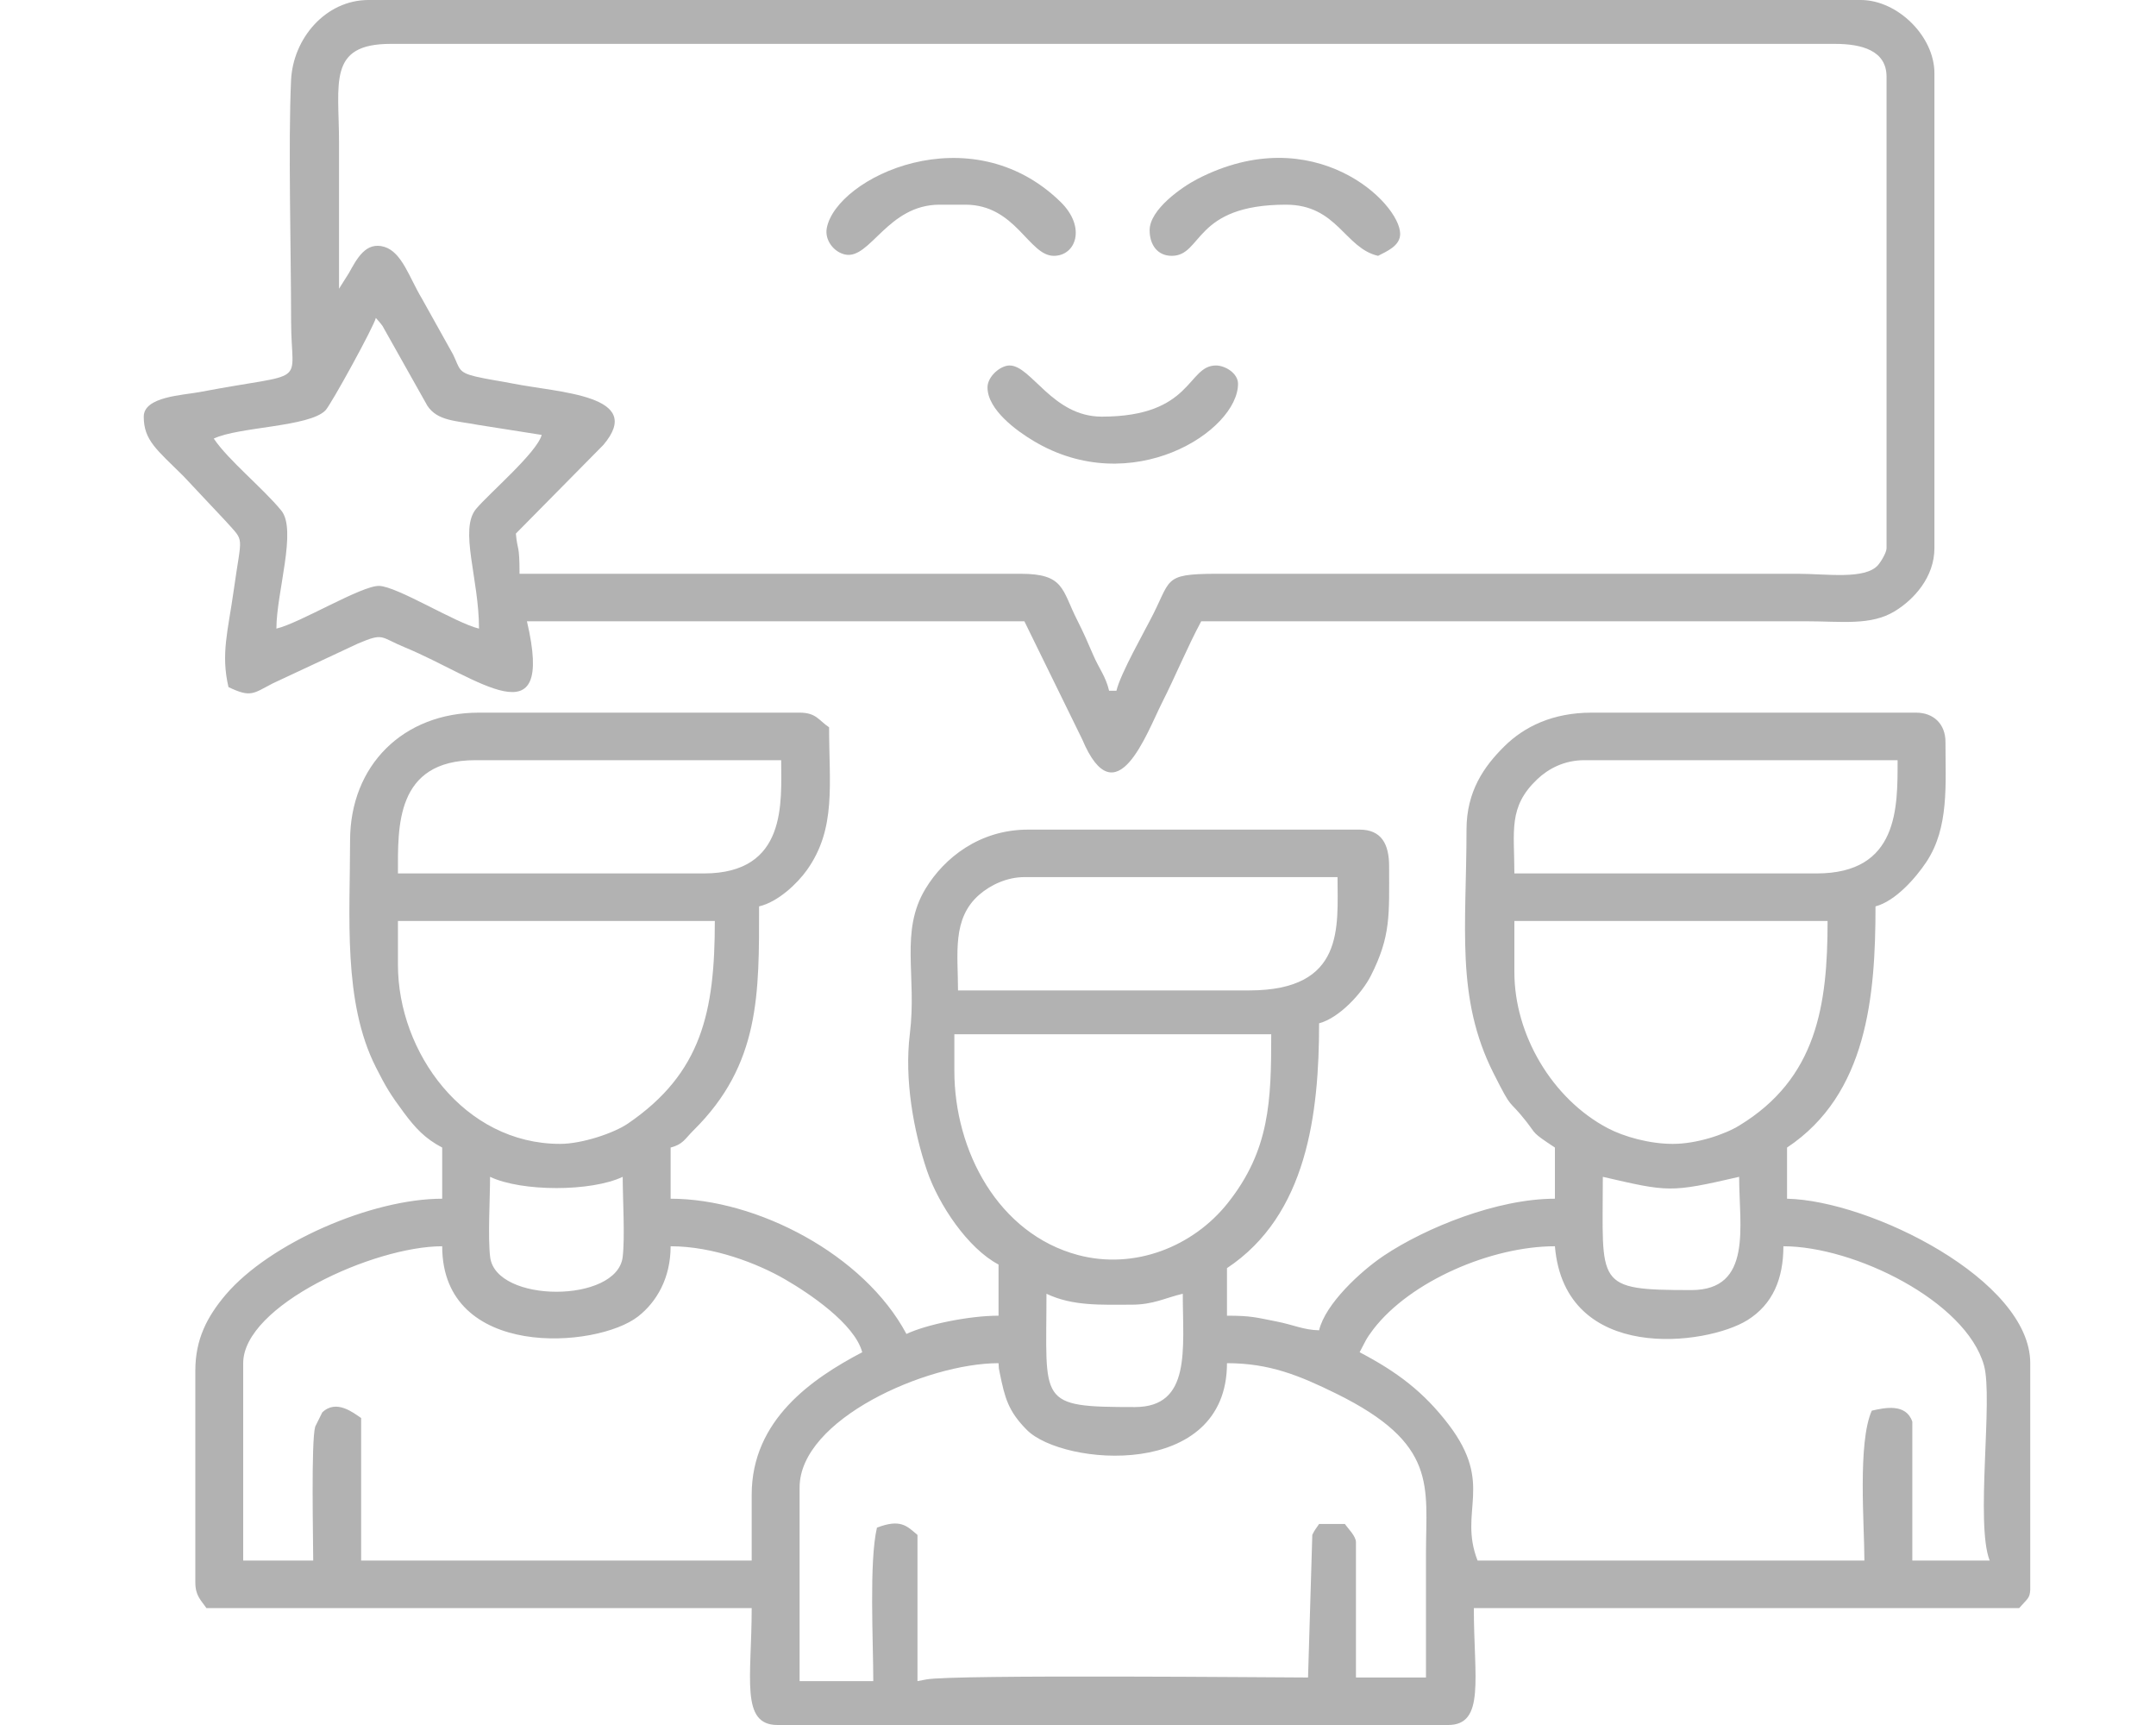
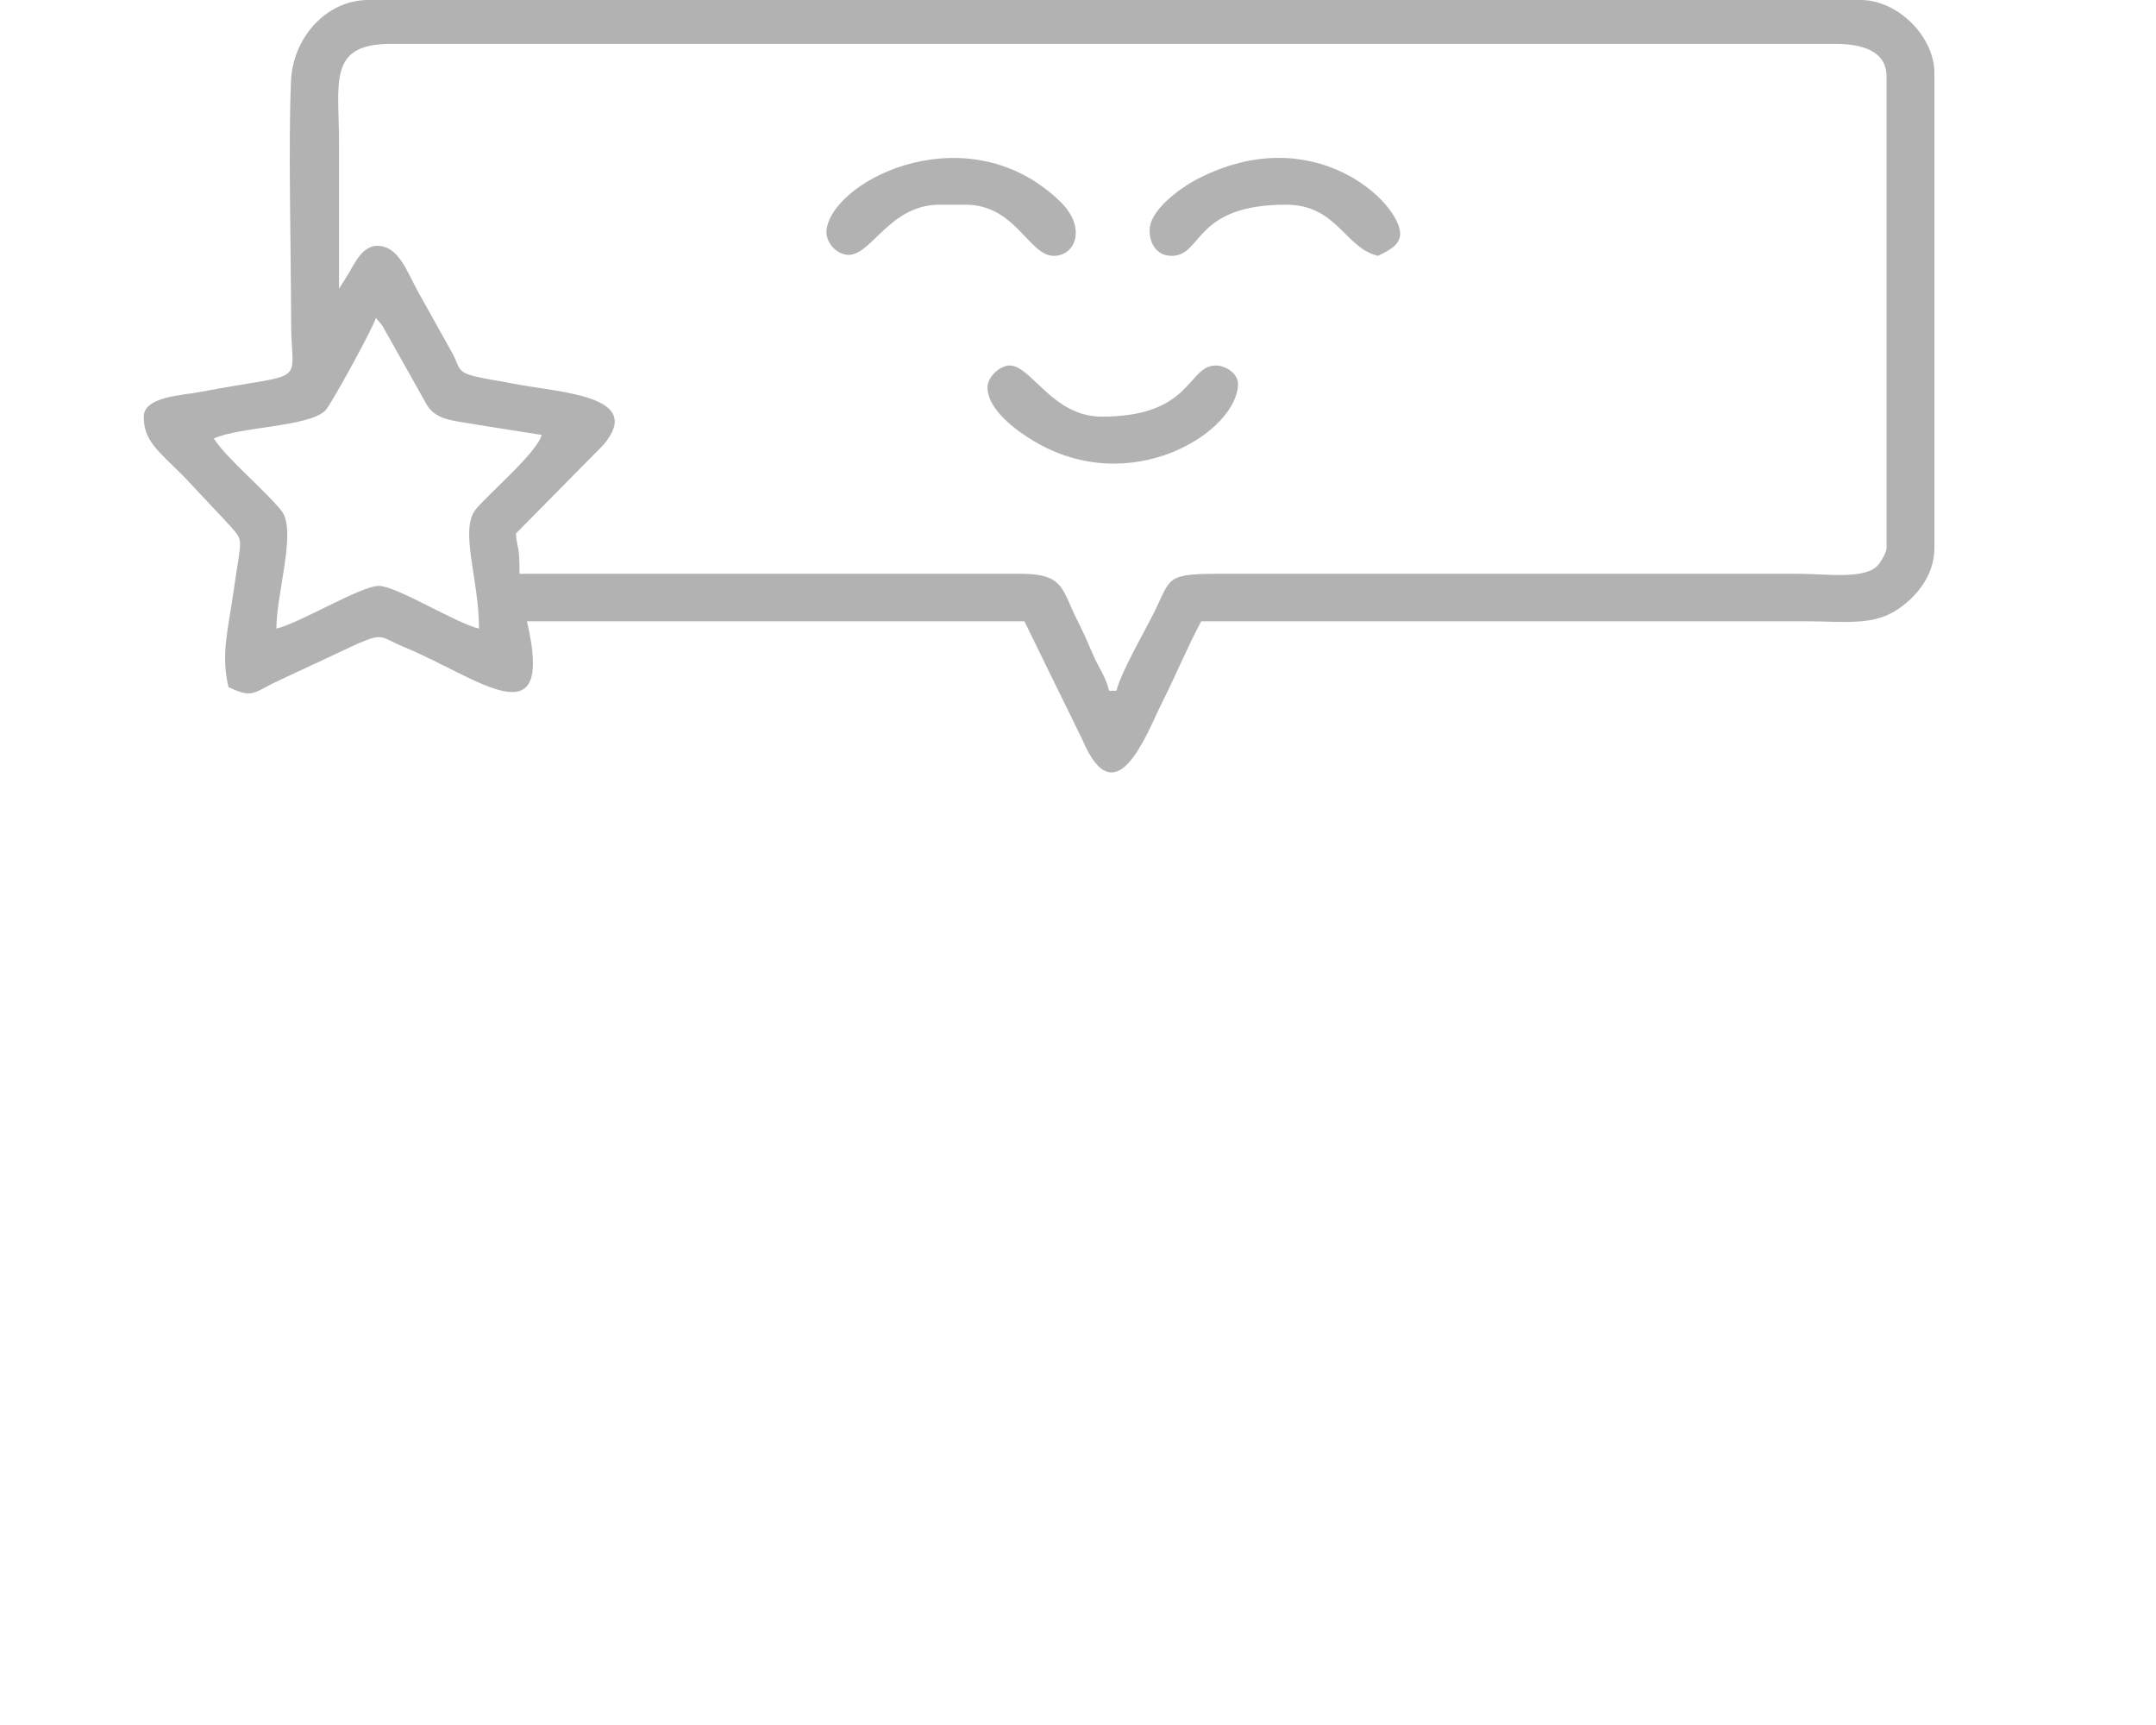
<svg xmlns="http://www.w3.org/2000/svg" width="40" height="32" viewBox="0 0 40 32" fill="none">
-   <path fill-rule="evenodd" clip-rule="evenodd" d="M6.495 15.593C6.495 16.997 6.359 18.584 6.973 19.797C7.161 20.169 7.243 20.303 7.492 20.639C7.71 20.932 7.888 21.122 8.204 21.288V22.237C6.892 22.237 5.004 23.059 4.188 24.017C3.843 24.424 3.624 24.843 3.624 25.424V29.356C3.624 29.605 3.73 29.684 3.829 29.831H13.946C13.946 31.125 13.731 32 14.425 32H26.866C27.559 32 27.344 31.125 27.344 29.831H37.462C37.621 29.648 37.657 29.652 37.667 29.491V25.288C37.667 23.745 34.699 22.271 33.155 22.237V21.288C34.645 20.298 34.796 18.473 34.796 16.814C35.166 16.716 35.542 16.288 35.741 15.988C36.163 15.35 36.094 14.556 36.094 13.763C36.094 13.435 35.878 13.22 35.547 13.22H29.532C28.809 13.22 28.28 13.478 27.908 13.847C27.534 14.216 27.208 14.679 27.208 15.39C27.208 17.188 27.002 18.507 27.709 19.909C28.08 20.644 27.958 20.349 28.314 20.801C28.513 21.054 28.405 20.994 28.848 21.288V22.237C27.775 22.237 26.448 22.776 25.675 23.293C25.244 23.581 24.588 24.189 24.473 24.678C24.179 24.671 24.007 24.578 23.681 24.514C23.299 24.439 23.212 24.407 22.764 24.407V23.525C24.249 22.54 24.473 20.664 24.473 18.983C24.848 18.884 25.269 18.424 25.432 18.103C25.808 17.361 25.772 16.971 25.772 16.068C25.772 15.664 25.633 15.39 25.225 15.39H19.073C18.175 15.39 17.518 15.913 17.171 16.486C16.689 17.282 17.014 18.096 16.88 19.182C16.776 20.027 16.95 20.987 17.2 21.721C17.413 22.344 17.955 23.158 18.526 23.458V24.407C17.974 24.407 17.179 24.573 16.817 24.746C16.031 23.272 14.042 22.237 12.442 22.237V21.288C12.674 21.227 12.703 21.131 12.869 20.966C14.108 19.74 14.083 18.43 14.083 16.814C14.432 16.733 14.792 16.392 14.973 16.137C15.518 15.369 15.382 14.55 15.382 13.492C15.191 13.365 15.145 13.22 14.835 13.22H8.887C7.481 13.22 6.495 14.198 6.495 15.593ZM33.702 16.203H28.096C28.096 15.414 27.977 14.971 28.521 14.455C28.726 14.261 29.019 14.102 29.395 14.102H35.206C35.206 14.98 35.227 16.203 33.702 16.203ZM13.057 16.203H7.383C7.383 15.35 7.328 14.102 8.819 14.102H14.493C14.493 14.875 14.614 16.203 13.057 16.203ZM23.174 18.373H17.774C17.774 17.698 17.657 17.04 18.17 16.596C18.387 16.408 18.693 16.271 19.005 16.271H24.815C24.815 17.192 24.96 18.373 23.174 18.373ZM10.391 21.22C8.612 21.22 7.383 19.523 7.383 17.898V17.085H13.262C13.262 18.769 13.02 19.906 11.651 20.842C11.389 21.021 10.797 21.22 10.391 21.22ZM31.036 21.22C30.604 21.22 30.131 21.088 29.827 20.928C28.792 20.381 28.096 19.19 28.096 18.034V17.085H33.907C33.907 18.649 33.708 20.005 32.266 20.881C31.99 21.049 31.476 21.22 31.036 21.22ZM17.706 19.864V19.186H23.585C23.585 20.423 23.559 21.335 22.778 22.318C22.138 23.123 21.053 23.561 20.002 23.282C18.521 22.888 17.706 21.35 17.706 19.864ZM31.378 23.932C29.571 23.932 29.737 23.843 29.737 21.831C30.956 22.112 30.983 22.127 32.266 21.831C32.266 22.745 32.521 23.932 31.378 23.932ZM9.092 21.831C9.678 22.109 10.968 22.109 11.553 21.831C11.553 22.233 11.597 22.956 11.552 23.321C11.445 24.177 9.201 24.177 9.094 23.321C9.049 22.956 9.092 22.233 9.092 21.831ZM13.946 27.729V28.949H6.7V26.305C6.56 26.212 6.241 25.949 5.979 26.201L5.848 26.465C5.77 26.729 5.811 28.593 5.811 28.949H4.512V25.288C4.512 24.221 6.932 23.119 8.204 23.119C8.204 25.226 11.074 25.02 11.84 24.42C12.183 24.151 12.442 23.709 12.442 23.119C13.237 23.119 14.056 23.439 14.56 23.73C15.012 23.991 15.854 24.555 15.997 25.085C15.069 25.572 13.946 26.338 13.946 27.729ZM28.848 23.119C29.032 25.304 31.665 24.959 32.419 24.49C32.889 24.197 33.087 23.723 33.087 23.119C34.402 23.119 36.47 24.135 36.808 25.326C36.982 25.943 36.646 28.26 36.914 28.949H35.479L35.479 26.373C35.362 26.029 34.969 26.113 34.727 26.169C34.462 26.761 34.59 28.292 34.59 28.949H27.413C27.052 28.024 27.728 27.547 26.878 26.429C26.413 25.819 25.918 25.448 25.225 25.085C25.329 24.891 25.337 24.845 25.479 24.659C26.167 23.764 27.671 23.119 28.848 23.119ZM21.055 26.102C19.234 26.102 19.415 26.029 19.415 24C19.901 24.232 20.431 24.203 20.987 24.203C21.404 24.203 21.612 24.077 21.944 24C21.944 25.026 22.106 26.102 21.055 26.102ZM16.27 28.339C16.122 28.968 16.202 30.458 16.202 31.186H14.835V27.593C14.835 26.329 17.191 25.288 18.526 25.288C18.531 25.399 18.529 25.376 18.55 25.478C18.642 25.926 18.703 26.177 19.053 26.528C19.718 27.192 22.764 27.46 22.764 25.288C23.546 25.288 24.1 25.512 24.792 25.853C26.683 26.785 26.456 27.567 26.456 28.814V31.119H25.157V28.61C25.157 28.495 25.006 28.352 24.952 28.271H24.473C24.41 28.364 24.391 28.381 24.347 28.472L24.268 31.119C23.777 31.119 17.673 31.06 17.184 31.155L17.022 31.186V28.475C16.825 28.305 16.704 28.172 16.27 28.339Z" fill="#B2B2B2" />
  <path fill-rule="evenodd" clip-rule="evenodd" d="M2.667 7.729C2.667 8.168 2.908 8.342 3.402 8.831L4.193 9.673C4.546 10.071 4.484 9.891 4.337 10.945C4.231 11.701 4.094 12.129 4.239 12.746C4.654 12.944 4.694 12.868 5.059 12.678L6.64 11.939C7.13 11.731 7.048 11.819 7.511 12.009C8.854 12.563 10.306 13.782 9.776 11.525H19.005L20.078 13.715C20.704 15.201 21.276 13.595 21.557 13.04C21.819 12.52 22.023 12.017 22.286 11.525H33.497C34.172 11.525 34.709 11.61 35.154 11.338C35.507 11.124 35.889 10.707 35.889 10.169V1.356C35.889 0.676 35.208 0 34.522 0H6.837C6.042 0 5.435 0.713 5.4 1.49C5.346 2.671 5.4 4.64 5.401 5.966C5.402 7.198 5.767 6.88 3.71 7.272C3.393 7.332 2.667 7.356 2.667 7.729ZM6.29 5.356V2.644C6.29 1.542 6.074 0.814 7.247 0.814H34.044C34.537 0.814 35.001 0.935 35.001 1.424V10.169C35.001 10.253 34.891 10.429 34.841 10.485C34.599 10.756 33.886 10.644 33.36 10.644L22.764 10.644C21.588 10.639 21.747 10.693 21.397 11.39C21.233 11.717 20.789 12.491 20.713 12.814H20.577C20.514 12.546 20.392 12.406 20.284 12.155C20.168 11.887 20.112 11.755 19.985 11.503C19.698 10.938 19.75 10.644 18.936 10.644H9.639C9.639 10.077 9.599 10.227 9.571 9.898L11.194 8.254C11.981 7.327 10.375 7.286 9.508 7.114C9.292 7.07 9.041 7.037 8.819 6.984C8.499 6.906 8.533 6.842 8.407 6.578L7.823 5.531C7.598 5.157 7.458 4.68 7.133 4.58C6.785 4.473 6.618 4.806 6.474 5.064L6.29 5.356ZM8.887 11.661C8.461 11.562 7.371 10.878 7.034 10.869C6.709 10.86 5.563 11.56 5.128 11.661C5.128 10.99 5.514 9.829 5.218 9.47C4.875 9.052 4.241 8.543 3.966 8.136C4.426 7.916 5.733 7.922 6.037 7.614C6.139 7.511 6.935 6.06 6.973 5.898C7.01 5.94 7.049 5.981 7.097 6.047L7.929 7.527C8.117 7.81 8.452 7.803 8.87 7.882L10.05 8.068C9.961 8.396 9.083 9.144 8.834 9.439C8.514 9.819 8.887 10.733 8.887 11.661Z" fill="#B2B2B2" />
  <path fill-rule="evenodd" clip-rule="evenodd" d="M18.321 7.186C18.321 7.604 18.868 7.996 19.169 8.176C20.992 9.273 22.969 7.998 22.969 7.119C22.969 6.926 22.733 6.78 22.559 6.78C22.023 6.78 22.131 7.729 20.44 7.729C19.527 7.729 19.134 6.78 18.731 6.78C18.557 6.78 18.321 6.986 18.321 7.186Z" fill="#B2B2B2" />
  <path fill-rule="evenodd" clip-rule="evenodd" d="M21.329 4.271C21.329 4.545 21.478 4.746 21.739 4.746C22.314 4.746 22.139 3.797 23.858 3.797C24.811 3.797 24.947 4.603 25.567 4.746C25.721 4.665 25.977 4.564 25.977 4.339C25.977 3.764 24.376 2.207 22.216 3.32C21.932 3.467 21.329 3.883 21.329 4.271Z" fill="#B2B2B2" />
  <path fill-rule="evenodd" clip-rule="evenodd" d="M17.432 3.797H17.911C18.847 3.797 19.086 4.746 19.551 4.746C19.962 4.746 20.158 4.214 19.674 3.743C17.995 2.109 15.517 3.29 15.339 4.232C15.297 4.458 15.473 4.679 15.682 4.722C16.145 4.817 16.467 3.797 17.432 3.797Z" fill="#B2B2B2" />
</svg>